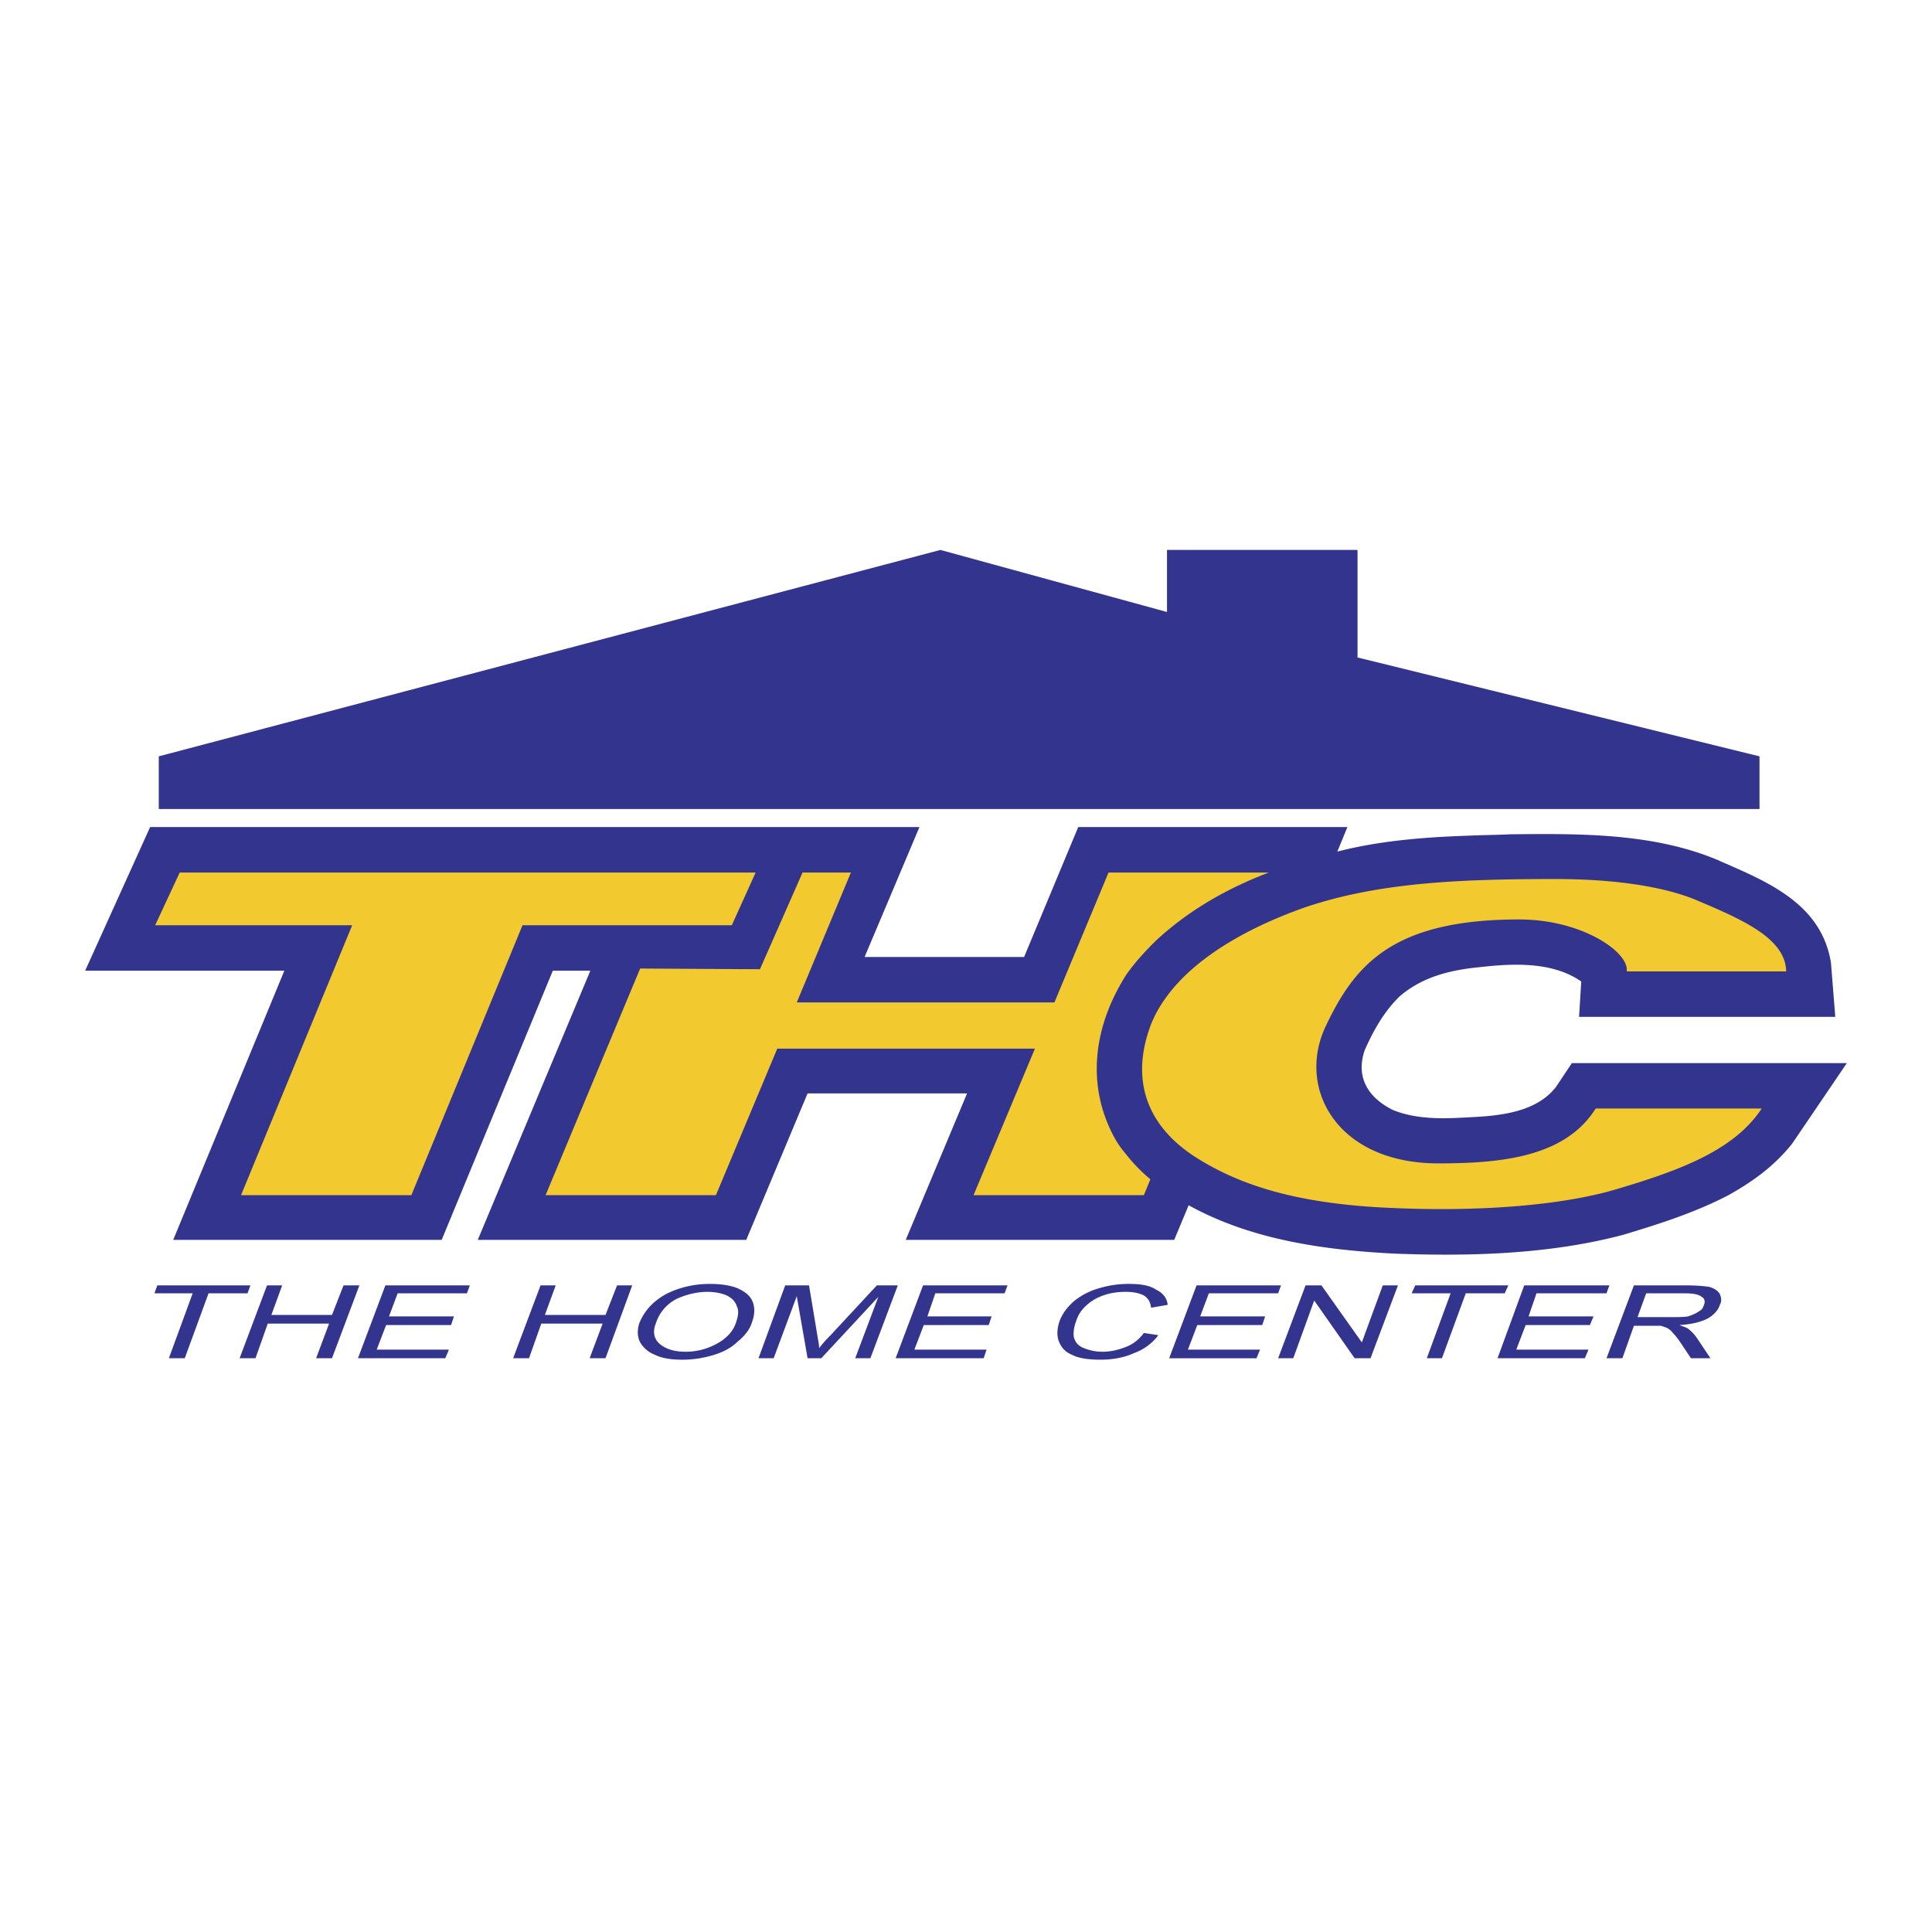
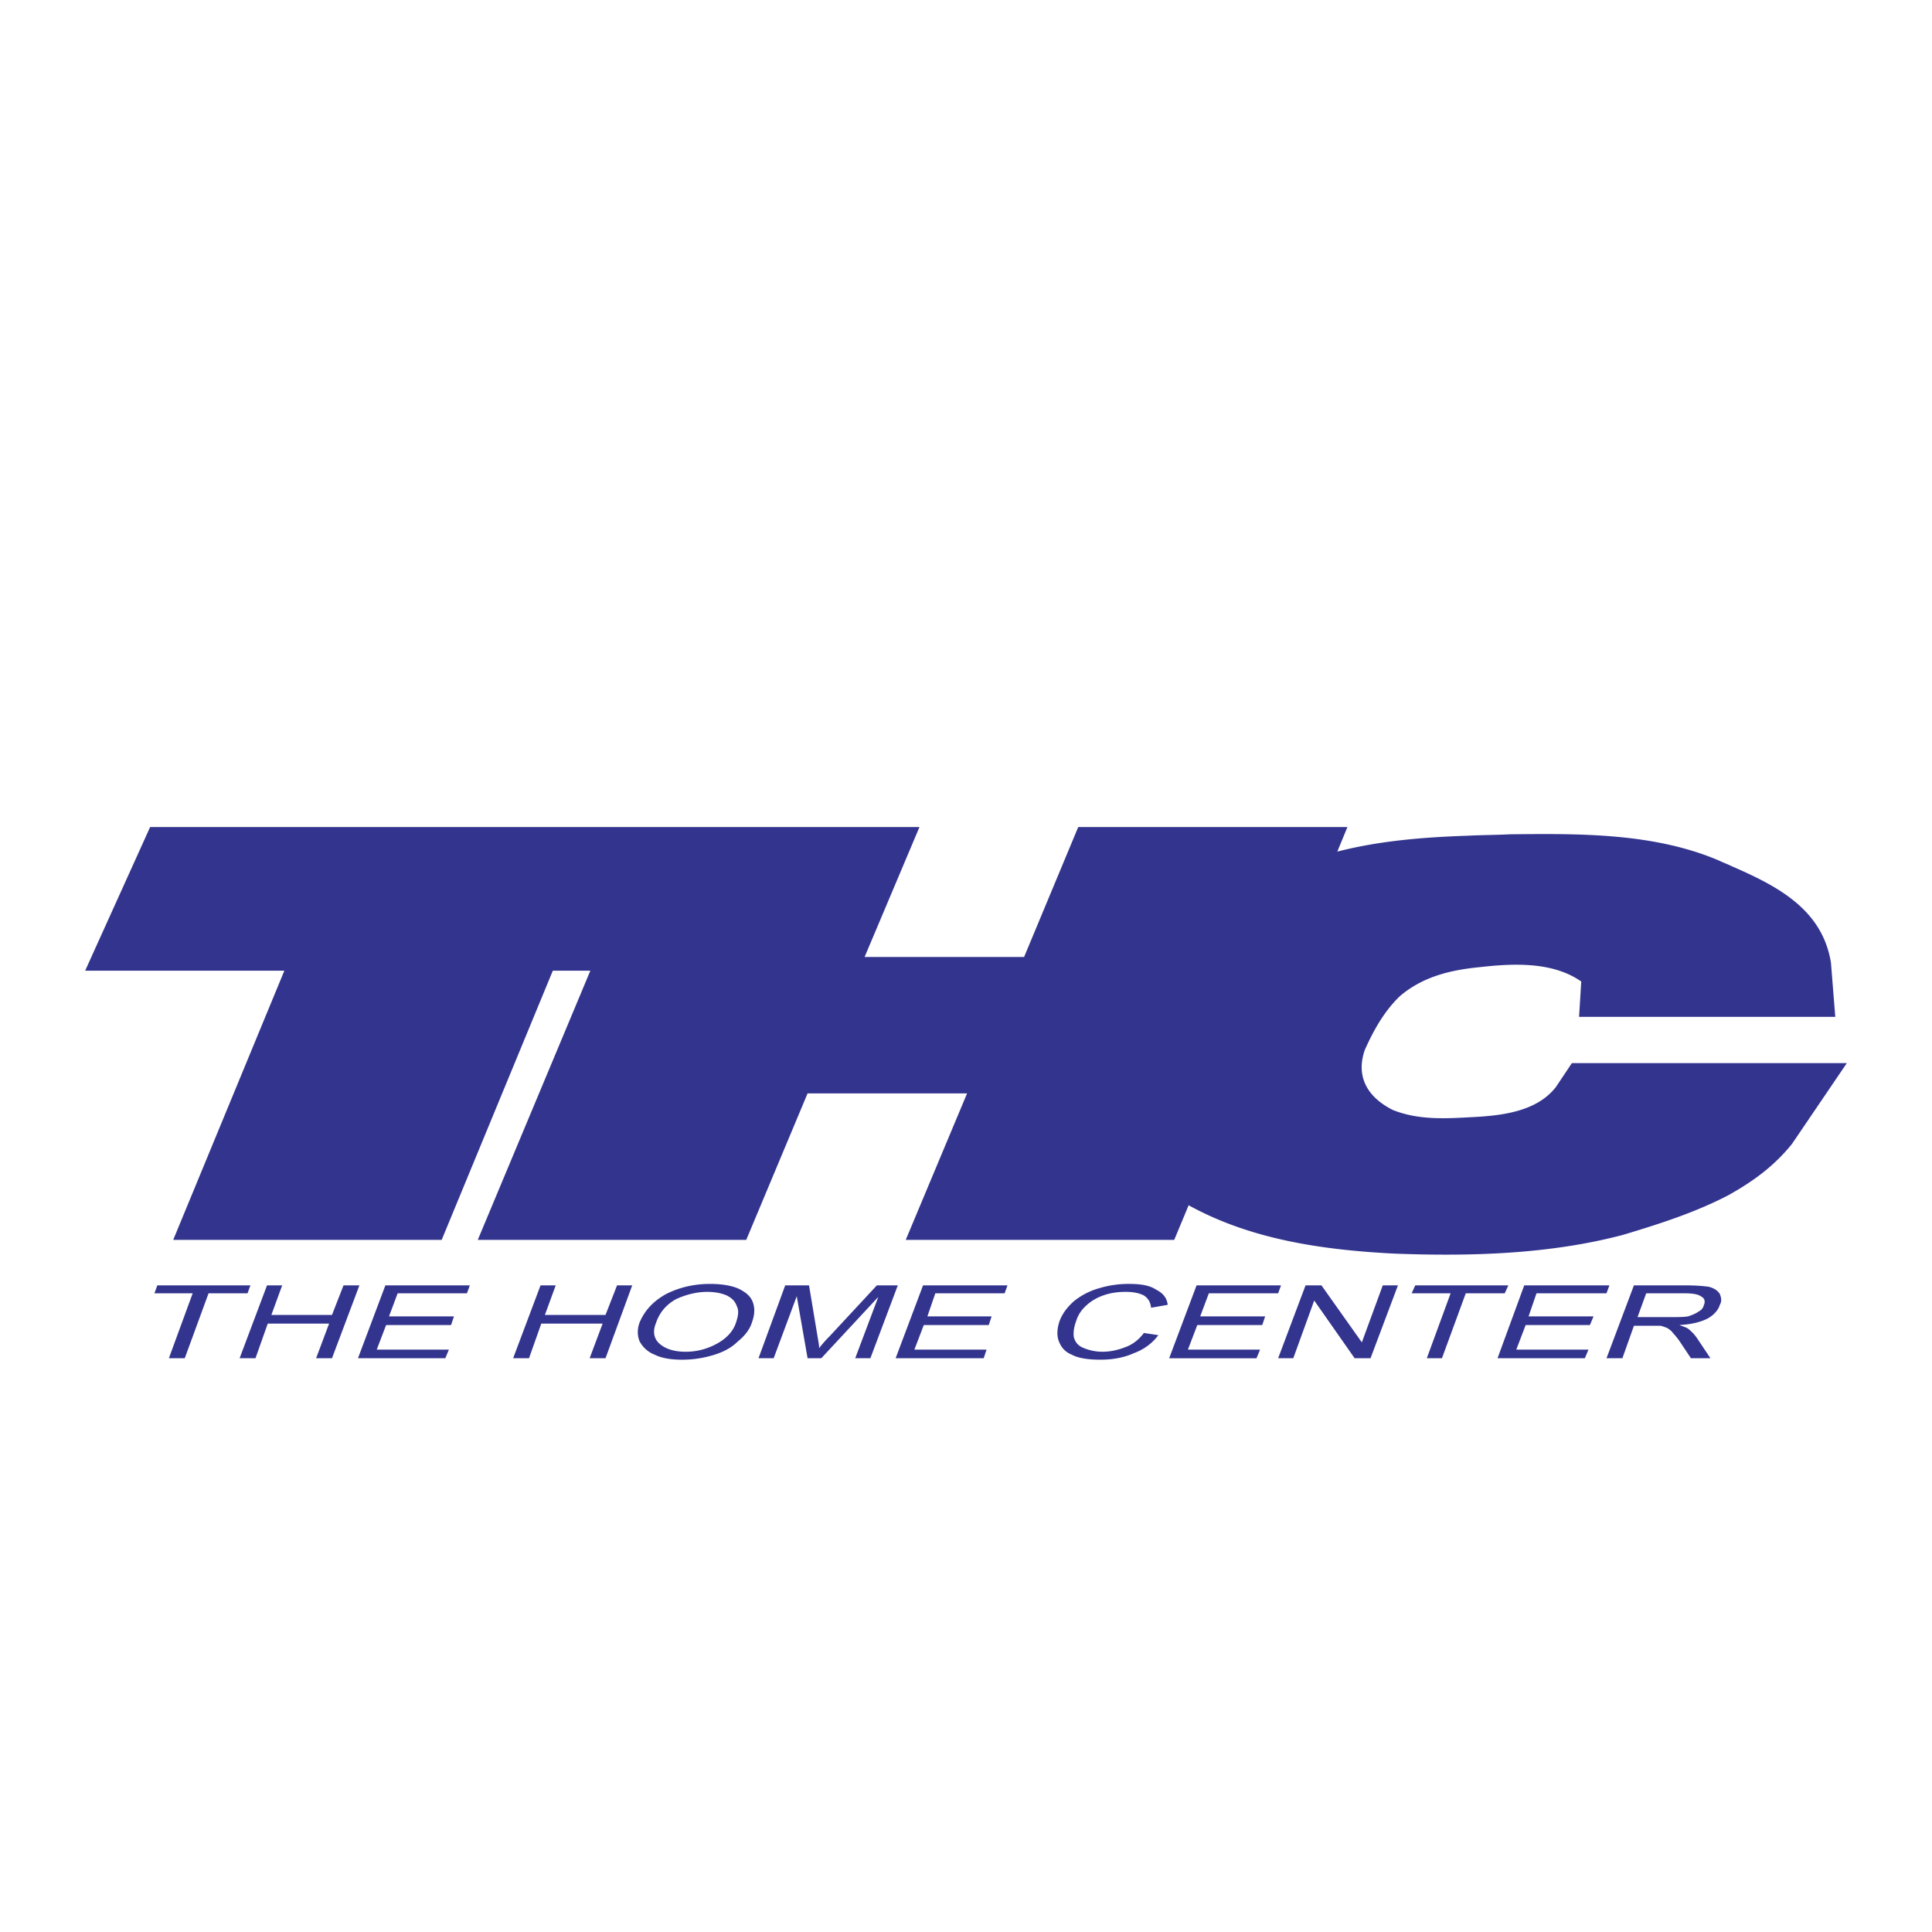
<svg xmlns="http://www.w3.org/2000/svg" width="2500" height="2500" viewBox="0 0 192.744 192.744">
  <g fill-rule="evenodd" clip-rule="evenodd">
-     <path fill="#fff" d="M0 0h192.744v192.744H0V0z" />
    <path fill="#33348e" d="M16.848 135.504l2.376-6.481h-3.816l.288-.791h9.288l-.288.791h-3.888l-2.376 6.481h-1.584zM23.904 135.504l2.736-7.272h1.512l-1.08 2.952h6.048l1.152-2.952h1.584l-2.736 7.272h-1.584l1.296-3.455h-6.12l-1.224 3.455h-1.584zM35.712 135.504l2.736-7.272h8.424l-.288.791h-6.912l-.864 2.305h6.48l-.288.863h-6.48l-.936 2.45h7.2l-.36.863h-8.712zM51.192 135.504l2.736-7.272h1.512l-1.08 2.952h6.048l1.152-2.952h1.512l-2.664 7.272h-1.584l1.296-3.455H54l-1.224 3.455h-1.584zM63.792 131.977c.504-1.225 1.368-2.16 2.664-2.881 1.296-.648 2.736-1.008 4.392-1.008 1.08 0 2.016.145 2.736.432.792.361 1.296.793 1.512 1.369.216.576.216 1.223-.072 2.016-.216.719-.72 1.367-1.44 1.943-.648.648-1.512 1.08-2.52 1.369-1.008.287-1.944.432-3.024.432s-2.016-.145-2.736-.504a2.847 2.847 0 0 1-1.512-1.369c-.216-.577-.216-1.153 0-1.799zm1.656 0c-.36.863-.216 1.584.36 2.088s1.44.791 2.592.791c1.152 0 2.16-.287 3.096-.791s1.656-1.225 1.944-2.16c.216-.648.288-1.152.072-1.584-.145-.432-.432-.793-1.008-1.08-.504-.217-1.152-.359-1.944-.359-1.08 0-2.16.287-3.096.719-.936.503-1.656 1.295-2.016 2.376zM75.672 135.504l2.664-7.271h2.376l.864 5.184c.072.432.145.791.145 1.08.216-.289.576-.721 1.08-1.225l4.68-5.039h2.088l-2.736 7.271H85.32l2.304-6.119-5.688 6.119h-1.368l-1.08-6.191-2.304 6.191h-1.512zM89.352 135.504l2.736-7.272h8.424l-.287.791h-6.913l-.792 2.305h6.408l-.287.863H92.16l-.936 2.45h7.2l-.287.863h-8.785zM114.119 132.984l1.441.215c-.576.793-1.441 1.441-2.449 1.801-.936.432-2.088.648-3.311.648-1.225 0-2.232-.145-2.881-.504-.721-.289-1.08-.793-1.297-1.369-.215-.576-.143-1.295.072-1.943.289-.793.793-1.439 1.441-2.016a6.976 6.976 0 0 1 2.52-1.297 10.126 10.126 0 0 1 2.951-.432c1.225 0 2.088.145 2.736.576.721.359 1.08.863 1.152 1.512l-1.656.289c-.072-.576-.287-.938-.721-1.225-.432-.217-1.008-.359-1.799-.359-.936 0-1.729.143-2.449.432a4.7 4.7 0 0 0-1.654 1.08 3.344 3.344 0 0 0-.865 1.439c-.215.576-.287 1.152-.215 1.584.143.504.432.863 1.008 1.08a4.79 4.79 0 0 0 1.871.359c.865 0 1.656-.215 2.377-.504.72-.286 1.297-.789 1.728-1.366zM116.641 135.504l2.734-7.272h8.426l-.289.791H120.6l-.864 2.305h6.481l-.289.863h-6.481l-.935 2.45h7.199l-.359.863h-8.711zM127.512 135.504l2.736-7.272h1.584l4.031 5.688 2.088-5.688h1.514l-2.736 7.272h-1.584l-4.034-5.76-2.088 5.76h-1.511zM142.344 135.504l2.377-6.481h-3.889l.359-.791h9.289l-.361.791h-3.887l-2.377 6.481h-1.511zM149.4 135.504l2.664-7.272h8.497l-.29.791h-6.984l-.791 2.305h6.481l-.362.863h-6.408l-.936 2.45h7.202l-.362.863H149.4zM160.271 135.504l2.736-7.271h5.184c1.008 0 1.801.072 2.305.145.504.143.863.359 1.08.719.145.359.215.721 0 1.08-.145.504-.576 1.008-1.225 1.369-.719.359-1.584.574-2.809.646.361.145.648.217.865.361.359.287.648.576.936 1.008l1.297 1.943h-1.945l-1.008-1.512a6.98 6.98 0 0 0-.791-1.008c-.145-.217-.361-.361-.576-.504-.217-.072-.361-.145-.648-.217H163.008l-1.152 3.24h-1.585v.001zm3.096-4.104h3.312c.721 0 1.297 0 1.729-.072.432-.145.791-.289 1.08-.504.287-.145.432-.359.504-.648.145-.287.072-.648-.217-.791-.359-.289-.936-.361-1.871-.361h-3.672l-.865 2.376zM58.896 96.84h-3.744l-11.088 26.855H17.28L28.368 96.84H8.496l6.48-14.328h76.752l-5.472 12.96h15.912l5.4-12.96h26.855l-1.008 2.448c4.176-1.08 8.641-1.44 12.959-1.584 1.441-.072 2.881-.072 4.32-.144 6.912-.072 14.256-.144 20.736 2.592.432.216.863.36 1.297.576 4.463 1.944 9.072 4.248 9.936 9.648l.432 5.399h-25.561l.217-3.527c-2.881-2.016-6.84-1.801-10.08-1.439-2.951.287-5.688.936-7.992 2.879-1.584 1.512-2.664 3.457-3.527 5.4-.936 2.736.359 4.752 2.807 5.977 2.521 1.008 5.186.863 7.777.719 2.951-.143 6.551-.504 8.496-3.023l1.584-2.375h27.432l-5.473 8.062c-1.799 2.232-3.887 3.744-6.336 5.113-3.312 1.729-6.912 2.879-10.512 3.959-7.344 1.945-15.264 2.16-22.824 1.873-7.055-.361-14.256-1.369-20.52-4.824l-1.439 3.455H90.36l6.12-14.615H80.568l-6.12 14.615H47.664L58.896 96.84z" />
-     <path d="M175.752 110.592c-2.736 4.176-8.209 6.191-14.545 8.064-5.328 1.584-13.463 2.232-21.959 1.871-9.793-.359-15.625-2.303-20.016-5.111-4.896-3.168-6.48-7.775-4.393-13.248 2.16-5.328 8.424-9.216 15.408-11.664 7.271-2.448 15.264-2.808 24.912-2.808 8.496 0 12.672 1.512 14.039 2.088 4.609 1.944 8.928 3.816 9 7.128h-15.912c.289-1.872-4.391-5.184-10.727-5.184-12.816 0-16.488 4.68-19.369 10.799-2.807 6.193 1.297 13.537 11.305 13.537 6.336 0 12.672-.648 15.695-5.473h16.562v.001zm-61.633 8.64H97.127l6.121-14.617H77.544l-6.12 14.617H54.432l9.432-22.609 11.952.072 4.248-9.647h4.824l-5.4 12.96h25.704l5.4-12.96h15.984c-4.176 1.584-8.064 3.816-11.305 6.84-1.08 1.08-2.016 2.088-2.879 3.311-3.24 5.041-4.105 10.945-1.225 16.273.359.646.721 1.15 1.152 1.656a16.296 16.296 0 0 0 2.447 2.52l-.647 1.584zM73.008 92.304h-20.88L41.04 119.232H24.048l11.088-26.928H15.48l2.448-5.256h57.456l-2.376 5.256z" fill="#f2ca30" />
-     <path fill="#33348e" d="M15.84 75.456v5.256h159.695v-5.256l-40.103-9.864V54.864h-19.008v6.192l-22.608-6.192L15.84 75.456z" />
  </g>
</svg>